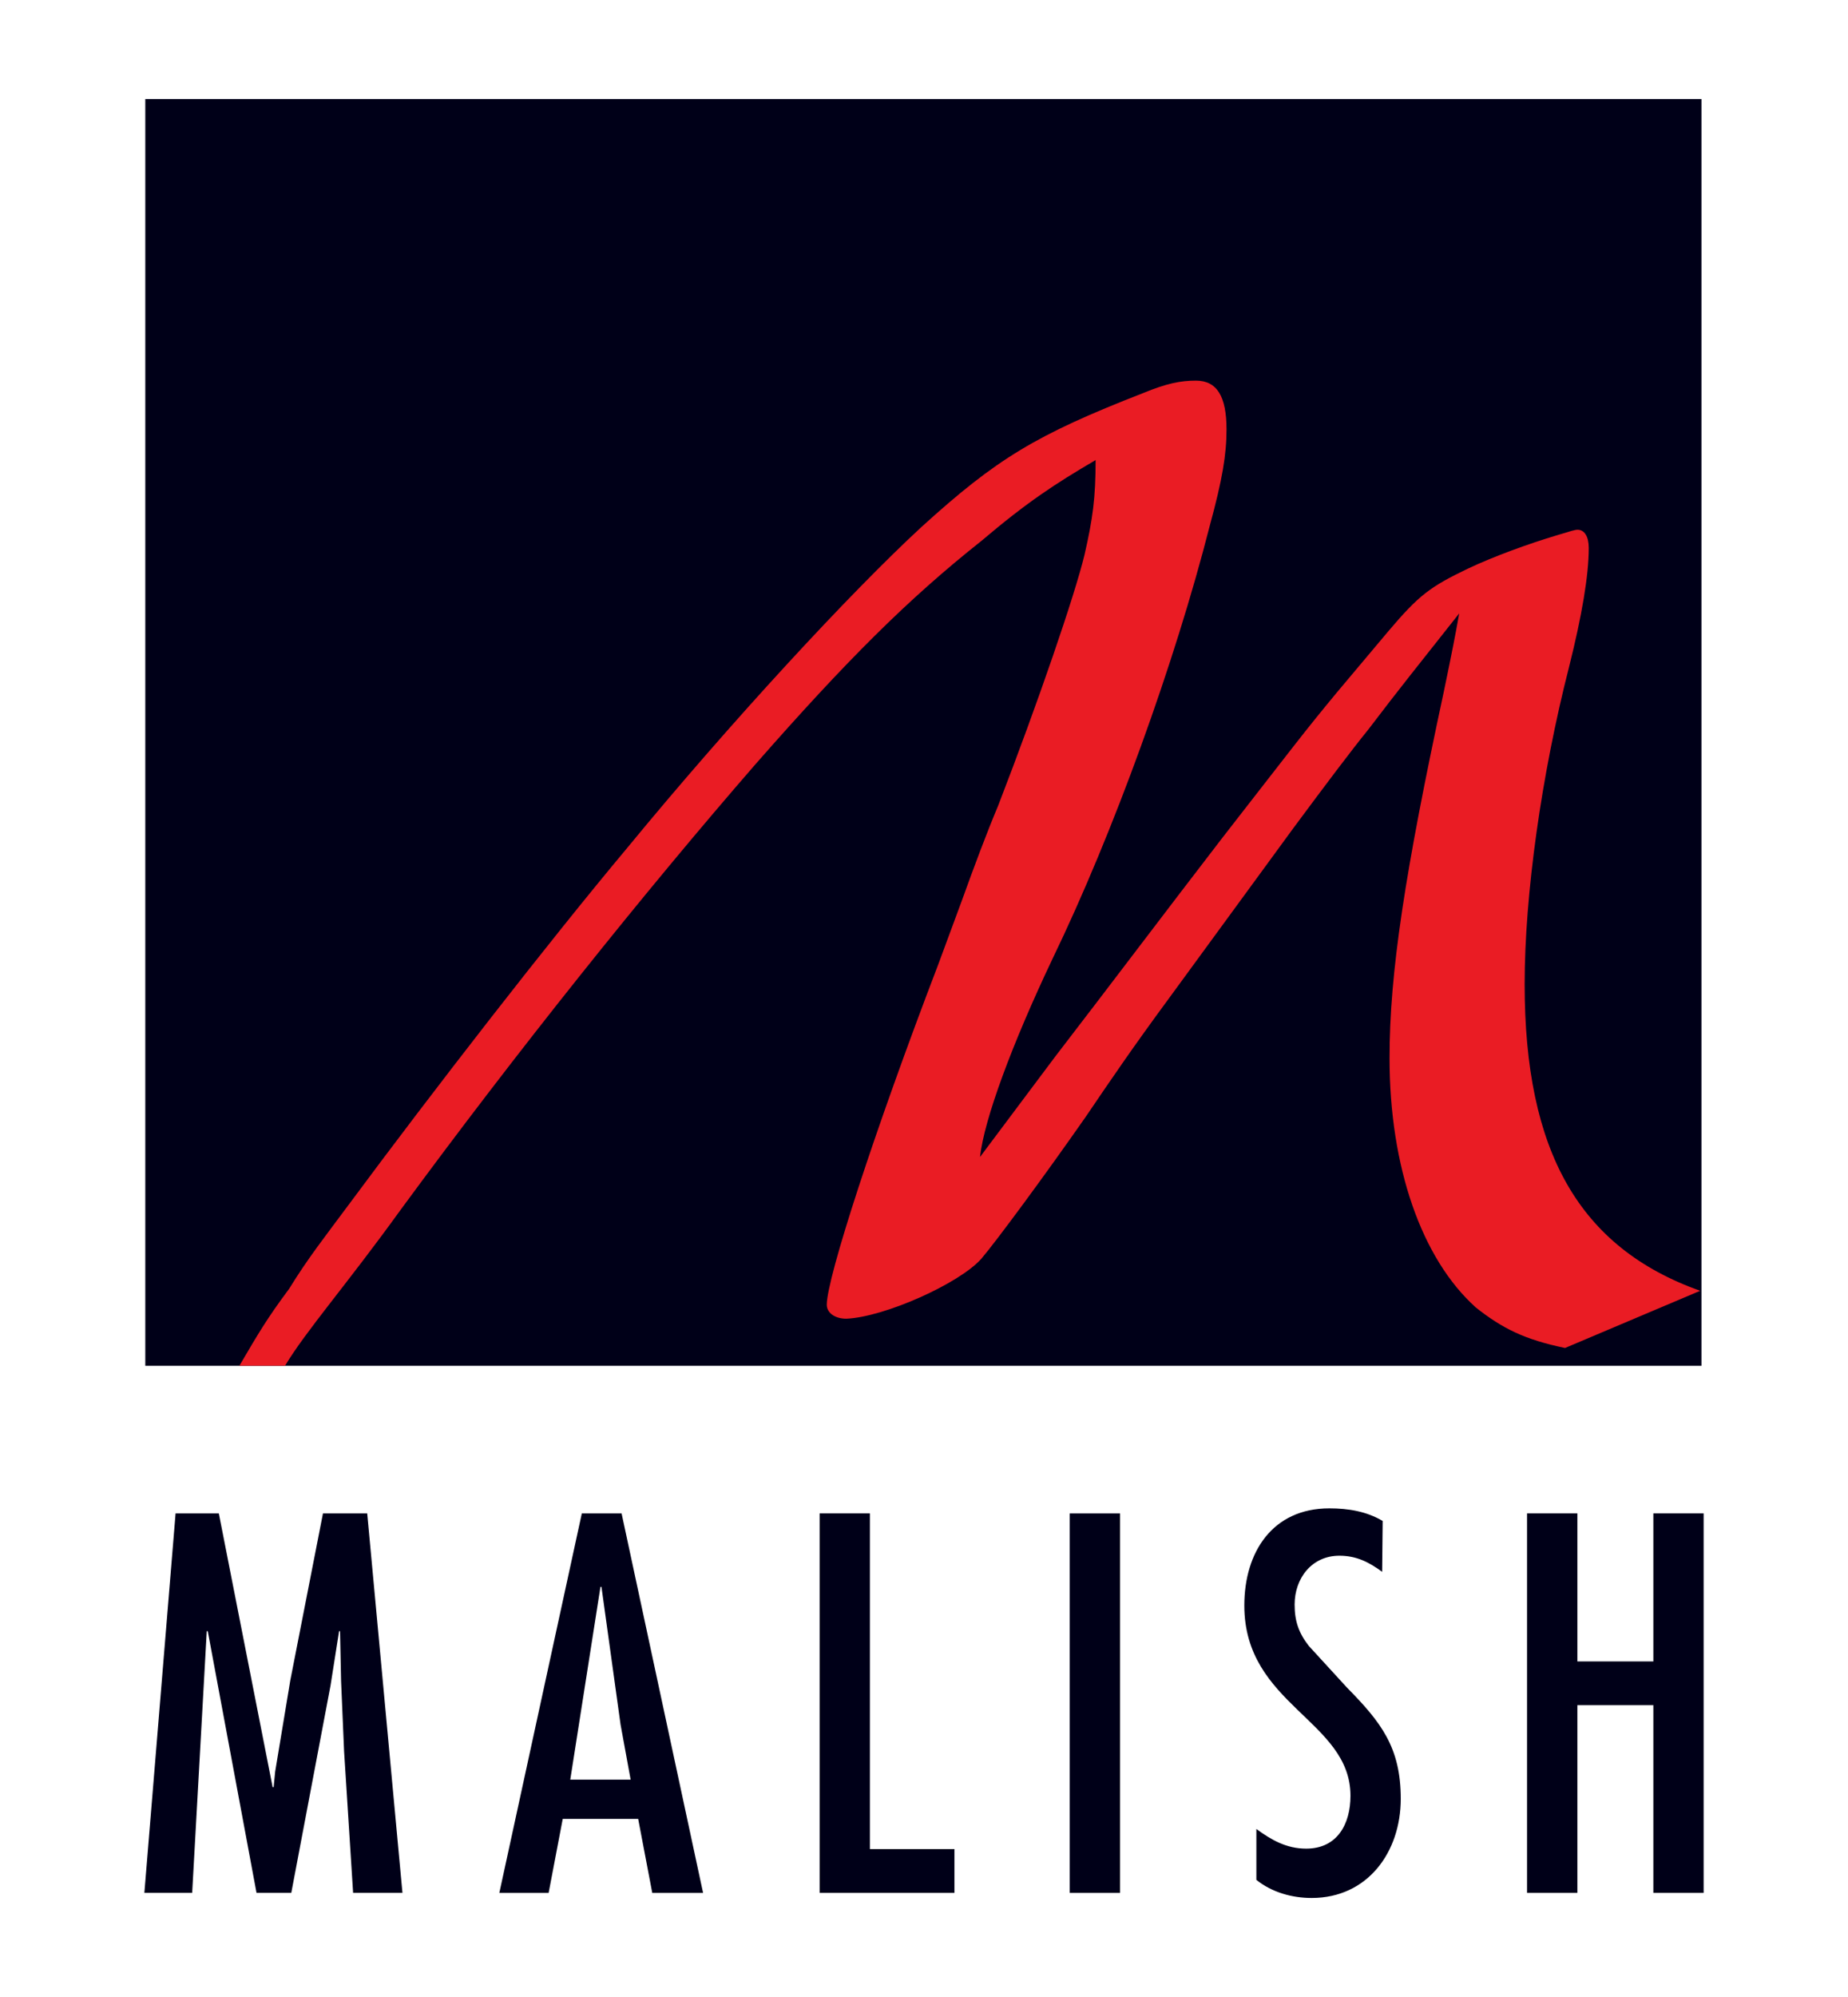
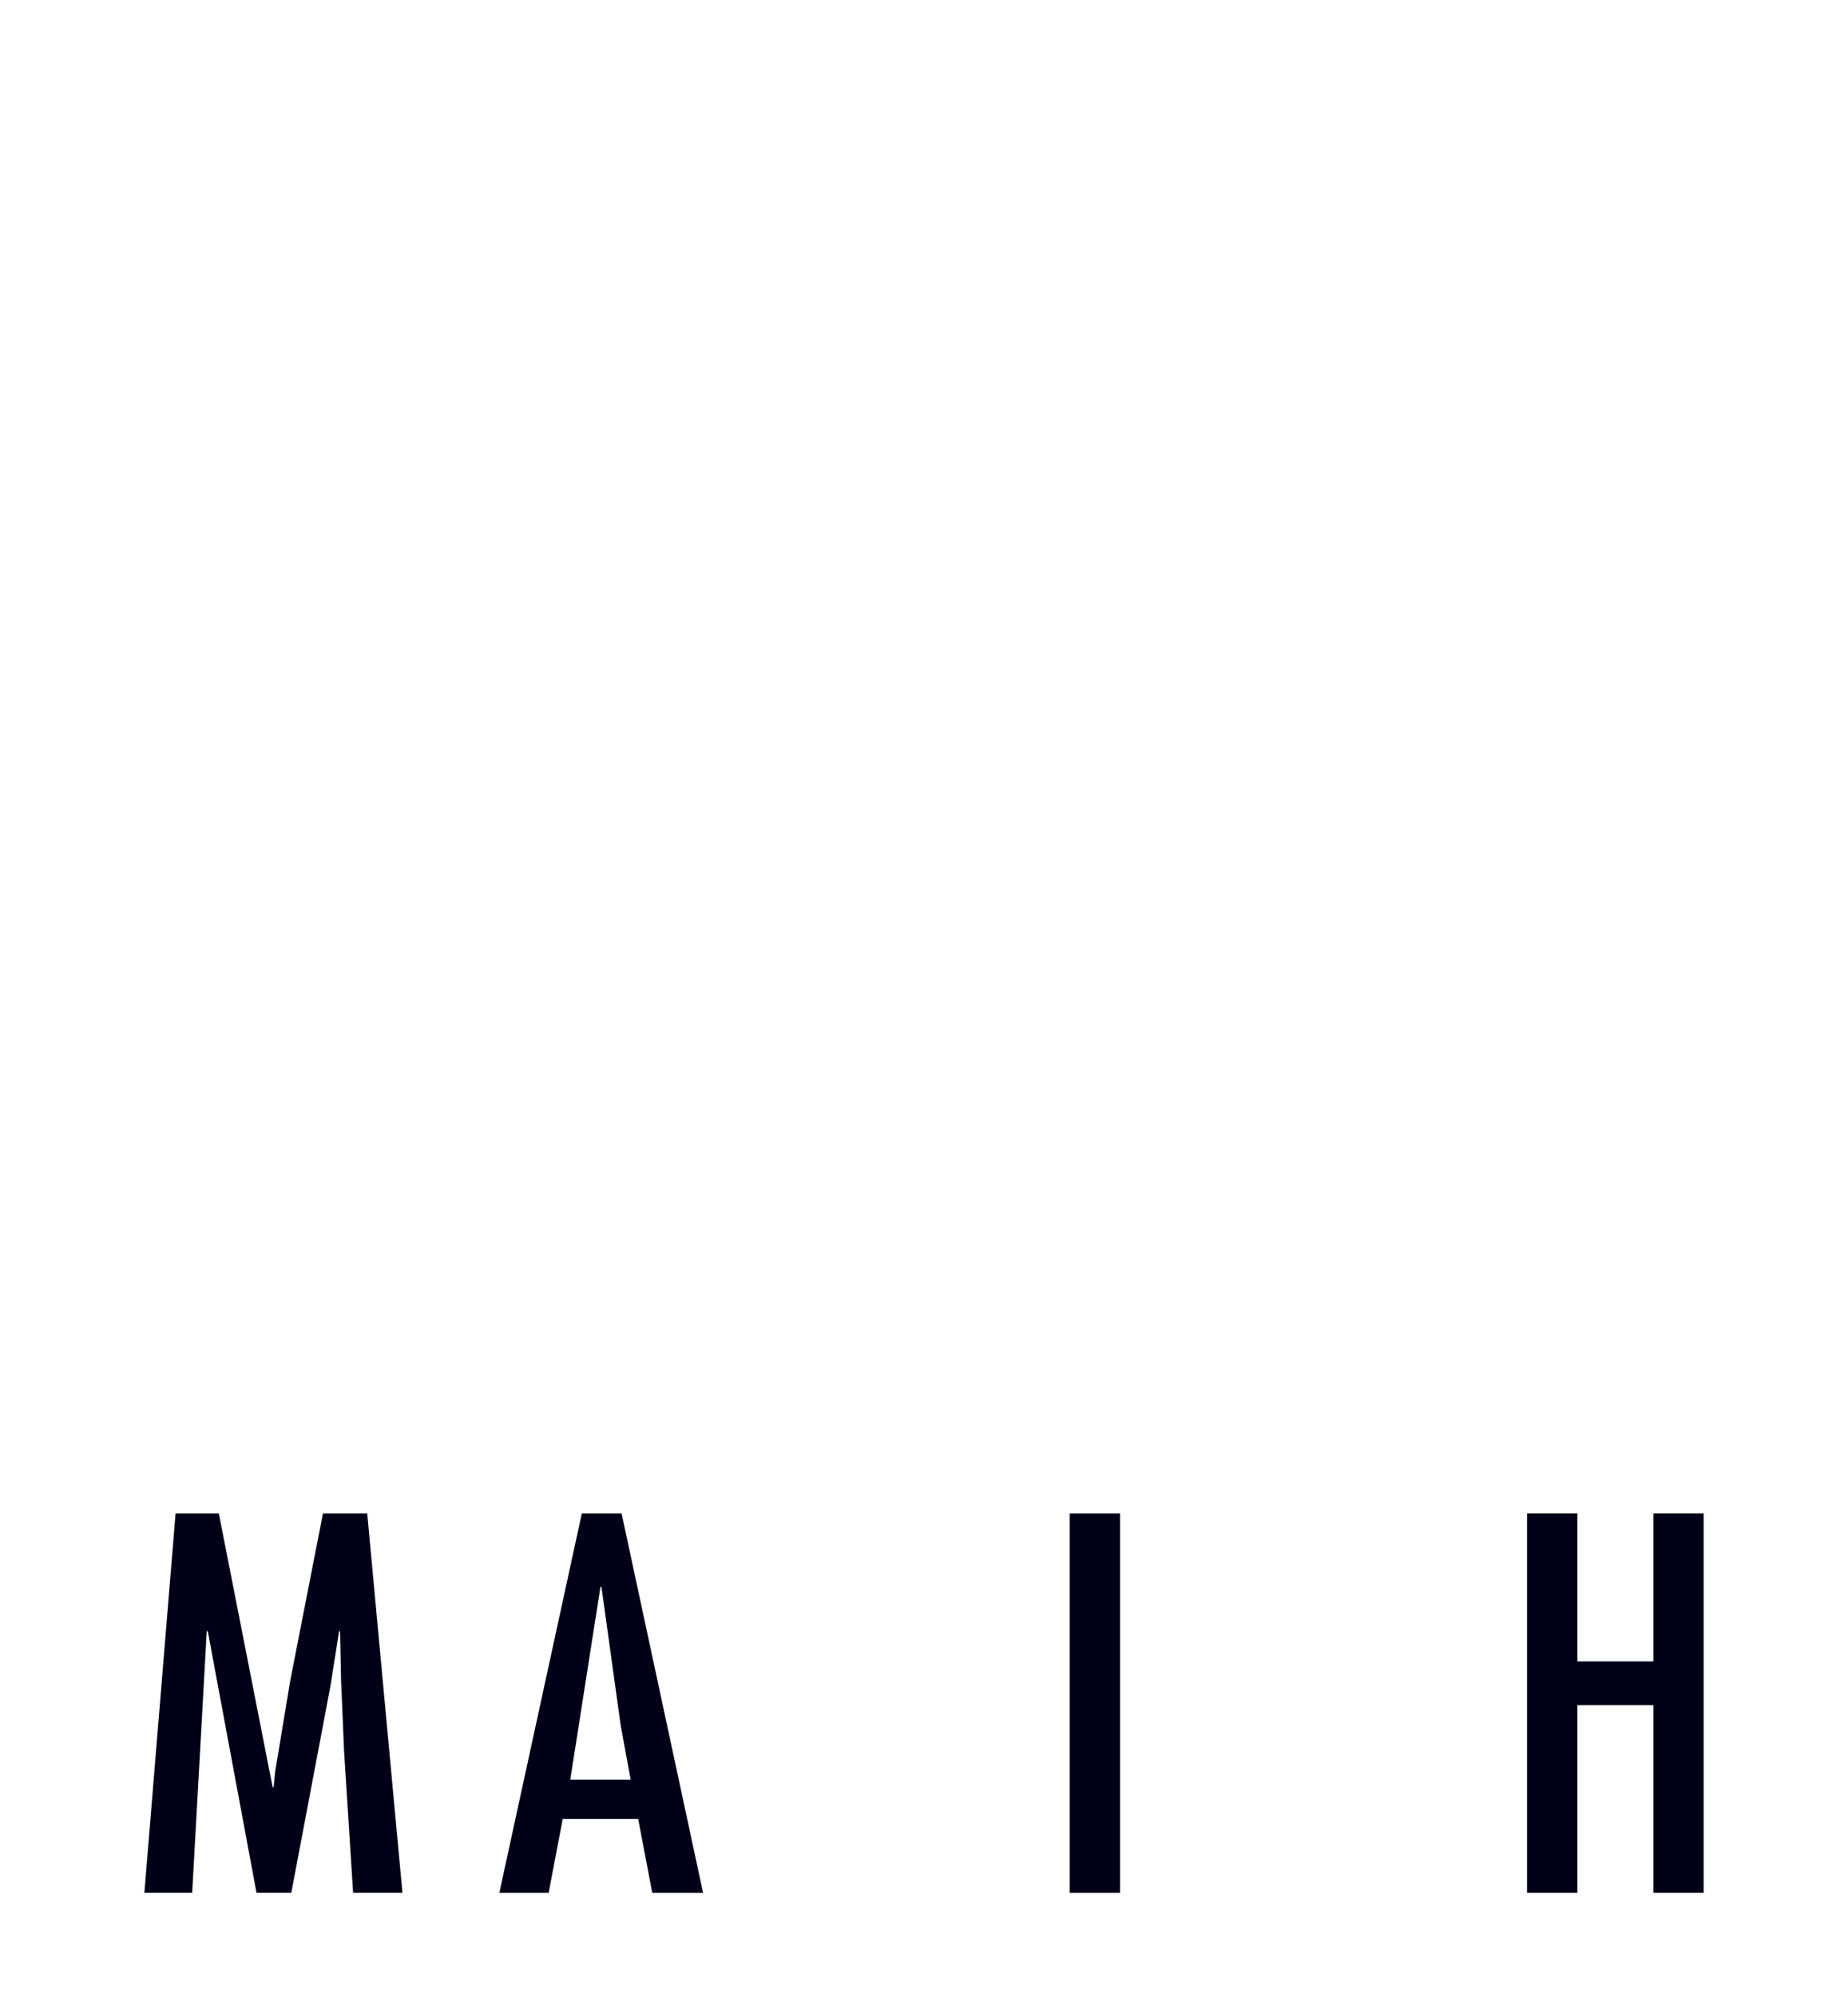
<svg xmlns="http://www.w3.org/2000/svg" version="1.1" id="Layer_1" x="0px" y="0px" width="90px" height="97.2px" viewBox="0 0 90 97.2" enable-background="new 0 0 90 97.2" xml:space="preserve">
  <g>
-     <rect x="7.076" y="4.821" fill="#000018" width="75.787" height="61.657" />
    <g>
-       <path fill="#EA1C24" d="M13.883,66.474c1.018-1.697,2.978-3.918,5.623-7.582c5.631-7.668,11.873-15.468,17.3-21.71    c4.409-5.021,7.395-8.006,10.989-10.854c2.238-1.899,3.596-2.782,5.563-3.935c0,1.832-0.137,2.85-0.542,4.615    c-0.475,1.965-2.238,7.12-4.207,12.212c-0.543,1.288-1.153,2.915-1.764,4.61l-1.154,3.12c-3.119,8.141-5.426,15.266-5.426,16.553    c0,0.406,0.407,0.682,0.949,0.682c1.831-0.072,5.494-1.697,6.58-2.92c0.747-0.881,3.054-4.002,5.09-6.918    c1.289-1.9,2.307-3.393,4.003-5.697l6.104-8.346c1.562-2.104,2.782-3.729,3.664-4.818c1.493-1.965,2.373-3.053,4.41-5.63    c-0.205,1.153-0.34,1.833-0.747,3.798c-1.899,8.82-2.646,13.704-2.646,17.842c0,5.293,1.559,9.77,4.205,12.145    c1.289,1.018,2.375,1.561,4.343,1.969l6.58-2.783c-5.901-2.104-8.548-6.783-8.548-14.924c0-4.341,0.814-10.177,2.17-15.469    c0.611-2.441,0.952-4.407,0.952-5.766c0-0.545-0.205-0.884-0.544-0.884c-0.135,0-0.34,0.068-1.018,0.273    c-1.357,0.406-3.052,1.018-4.341,1.628c-1.833,0.881-2.375,1.288-3.868,3.051l-2.51,2.985c-1.628,1.968-1.967,2.443-5.562,7.057    c-2.717,3.527-5.428,7.124-8.143,10.652l-3.661,4.885c0.202-1.832,1.56-5.496,3.526-9.635c2.985-6.171,5.969-14.449,7.665-21.096    c0.612-2.24,0.815-3.463,0.815-4.682c0-1.628-0.475-2.376-1.493-2.376c-0.747,0-1.427,0.136-2.576,0.609    c-5.226,2.036-7.125,3.191-10.788,6.515c-3.46,3.19-9.295,9.497-14.315,15.602c-3.866,4.615-9.497,11.875-13.567,17.368    c-1.18,1.592-1.979,2.592-2.914,4.111c-1.077,1.447-1.486,2.148-2.422,3.744H13.883z" />
      <polygon fill="#000018" points="8.551,73.662 7.031,92.132 9.359,92.132 10.069,79.394 10.119,79.394 12.493,92.132     14.186,92.132 16.097,82.041 16.514,79.394 16.561,79.394 16.611,81.822 16.758,85.251 17.197,92.132 19.6,92.132 17.884,73.662     15.729,73.662 14.137,81.794 13.401,86.23 13.327,86.988 13.278,86.988 10.657,73.662   " />
      <path fill-rule="evenodd" clip-rule="evenodd" fill="#000018" d="M28.336,73.662l-4.018,18.471h2.401l0.687-3.602h3.674    l0.686,3.602h2.475l-3.969-18.471H28.336z M30.713,86.621h-2.94l1.47-9.383h0.049l0.932,6.713L30.713,86.621z" />
-       <polygon fill="#000018" points="39.917,73.662 39.917,92.132 46.482,92.132 46.482,90 42.365,90 42.365,73.662   " />
      <rect x="52.098" y="73.664" fill="#000018" width="2.451" height="18.469" />
-       <path fill="#000018" d="M67.338,74.029c-0.784-0.463-1.666-0.613-2.597-0.613c-2.769,0-4.141,2.131-4.141,4.729    c0,4.852,5.17,5.586,5.17,9.262c0,1.371-0.639,2.572-2.157,2.572c-0.955,0-1.689-0.418-2.426-0.957v2.477    c0.76,0.611,1.742,0.881,2.695,0.881c2.72,0,4.337-2.229,4.337-4.826c0-2.498-0.954-3.723-2.62-5.414l-1.863-2.033    c-0.49-0.637-0.686-1.201-0.686-2.01c0-1.273,0.832-2.375,2.18-2.375c0.834,0,1.446,0.316,2.083,0.783L67.338,74.029z" />
      <polygon fill="#000018" points="74.369,73.662 74.369,92.132 76.82,92.132 76.82,82.996 80.52,82.996 80.52,92.132 82.969,92.132     82.969,73.662 80.52,73.662 80.52,80.867 76.82,80.867 76.82,73.662   " />
    </g>
  </g>
</svg>